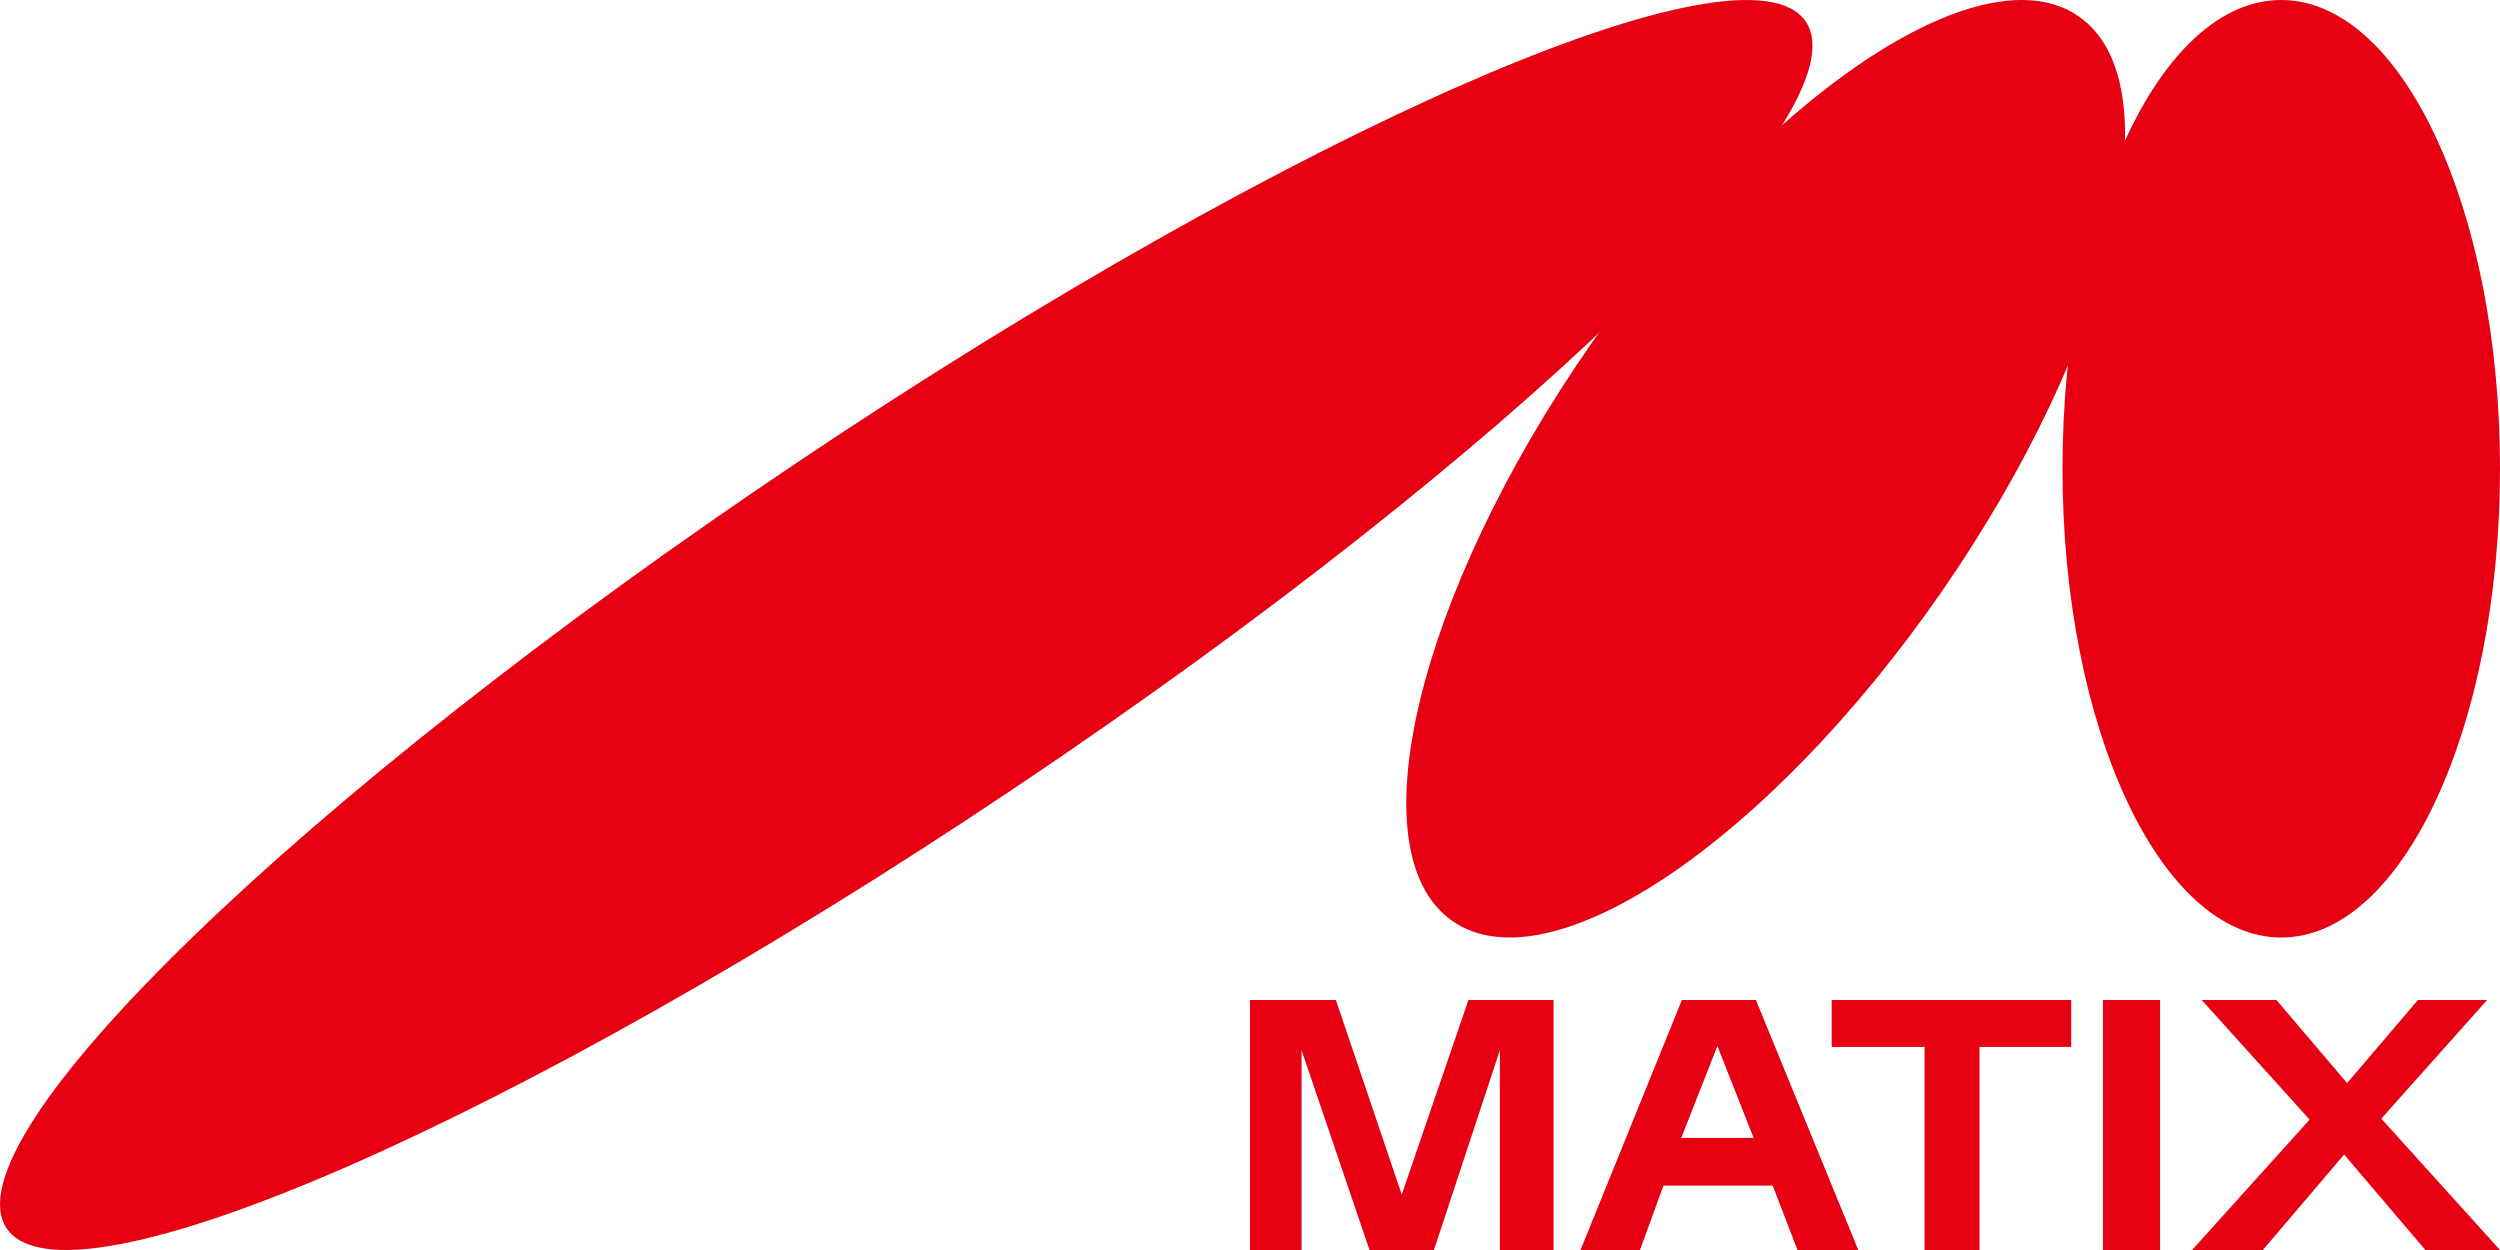
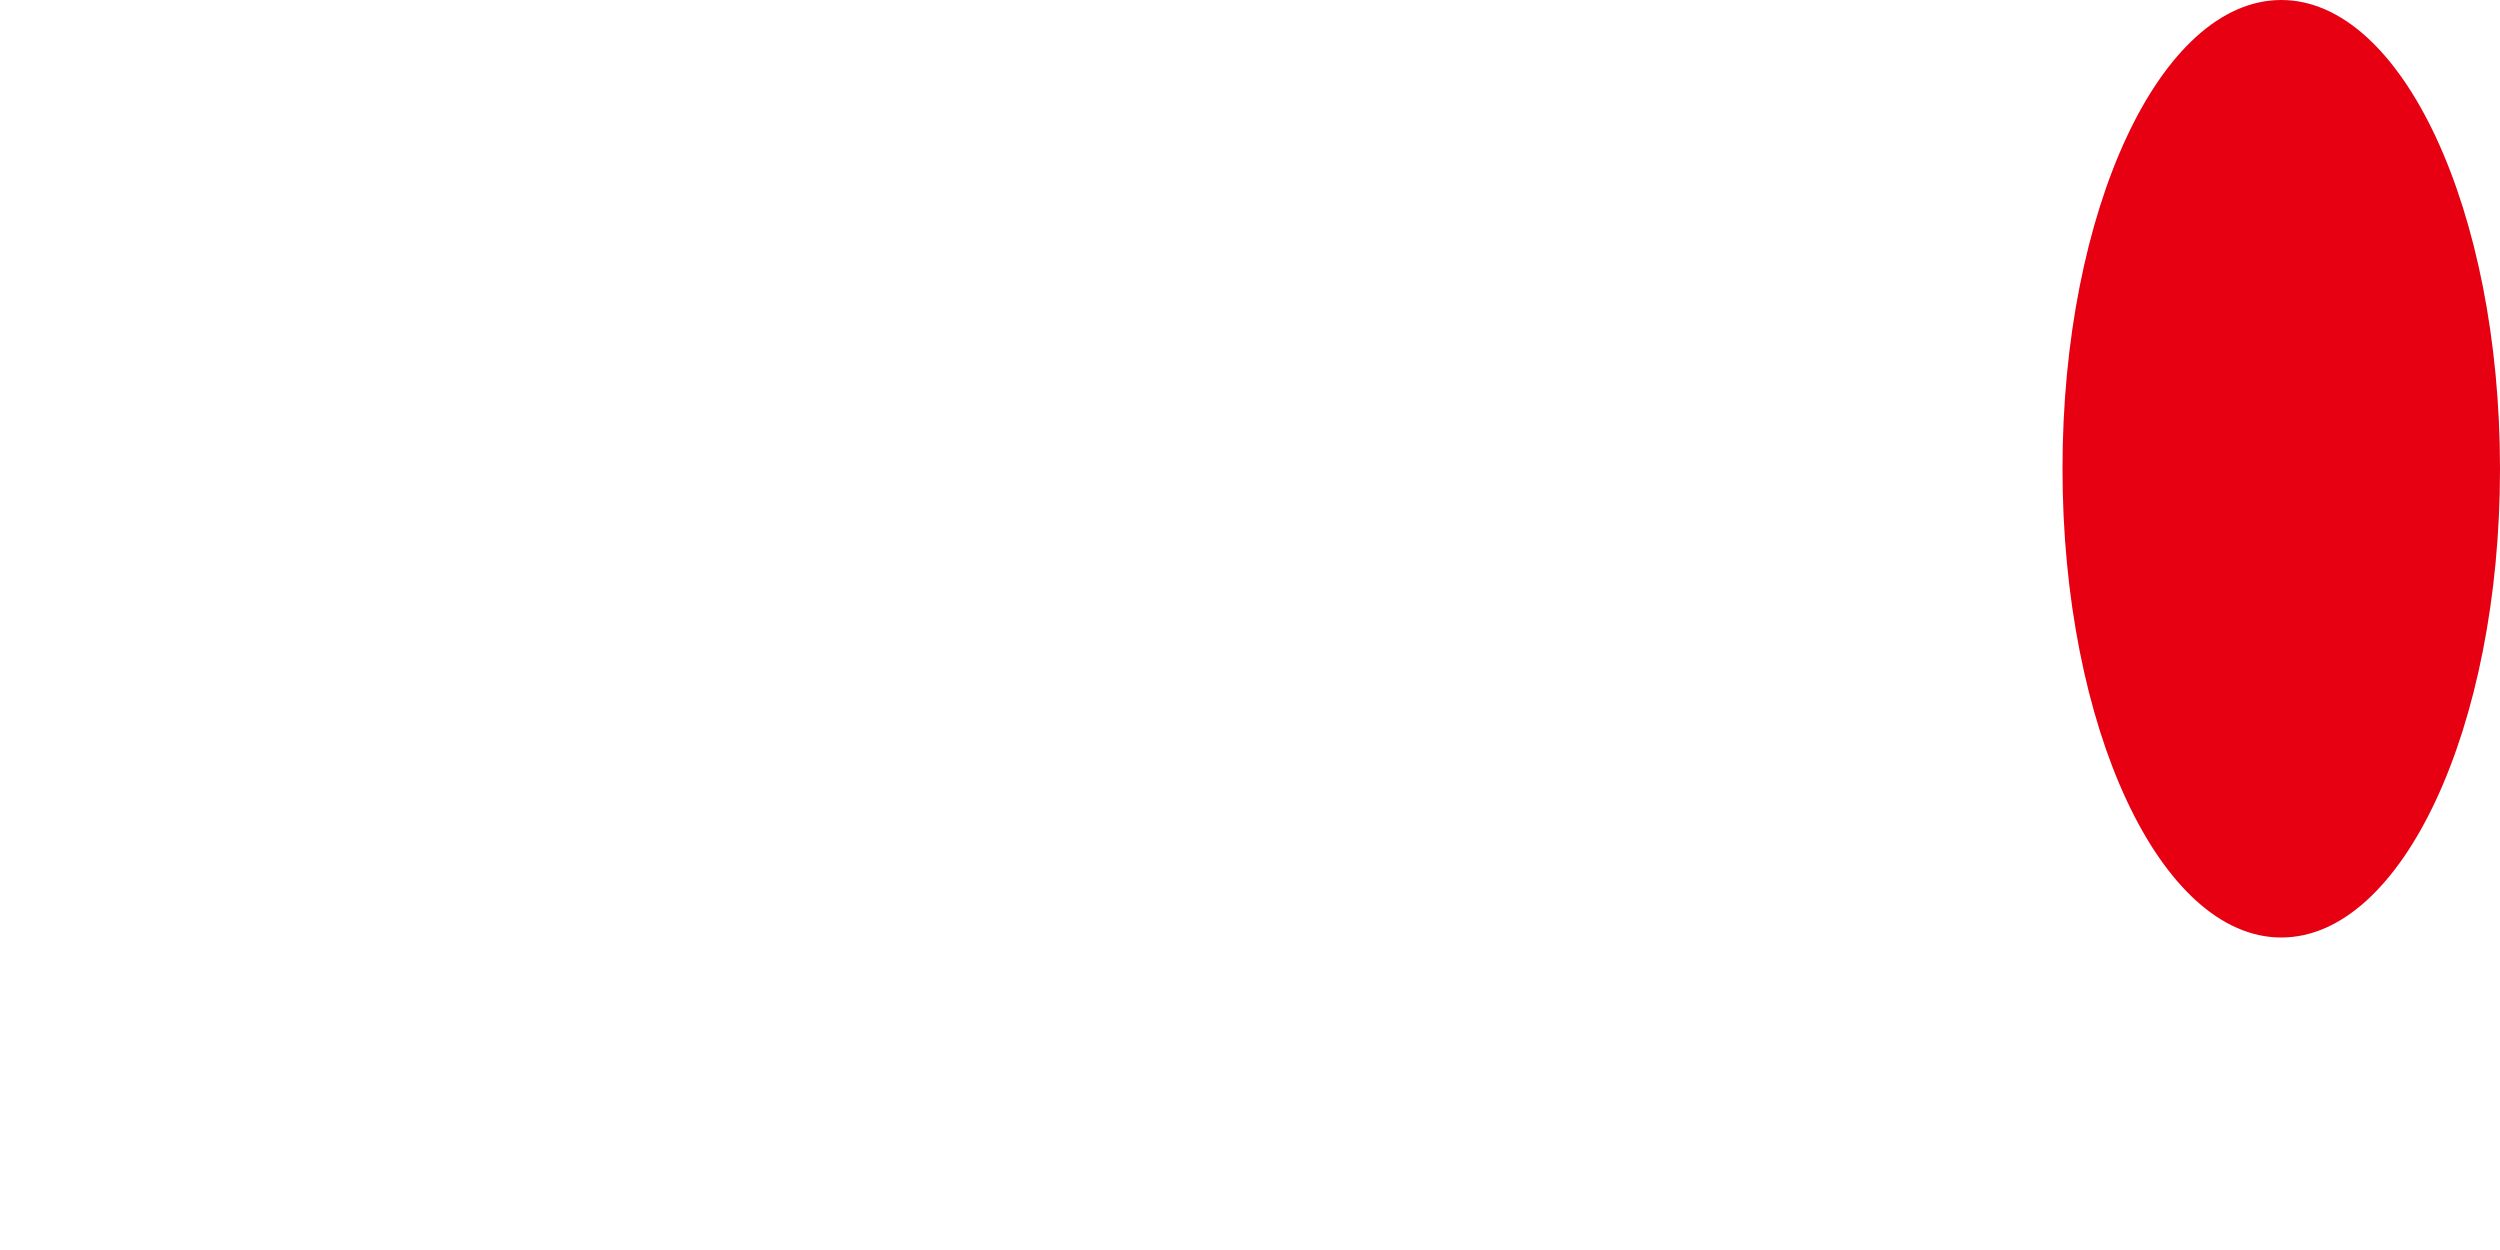
<svg xmlns="http://www.w3.org/2000/svg" id="b" width="755.295" height="377.649">
  <defs>
    <style>.d{fill:#e60012}</style>
  </defs>
  <g id="c">
    <path class="d" d="M755.295 141.61c0 78.223-29.59 141.628-66.084 141.628S623.12 219.834 623.12 141.61 652.707.002 689.211.002s66.084 63.402 66.084 141.608" />
-     <path class="d" d="M480.331 104.409c52.277-75.444 118.446-119.945 147.78-99.398 29.343 20.546 10.729 98.363-41.551 173.817-52.289 75.439-118.464 119.943-147.798 99.4-29.323-20.55-10.72-98.372 41.569-173.819" />
-     <path class="d" d="M240.98 139.619C391.09 38.967 527.466-20.602 545.587 6.573c18.123 27.174-88.868 130.799-238.982 231.453C156.509 338.685 20.13 398.252 2.002 371.076c-18.13-27.165 88.868-130.79 238.978-231.457m228.374 238.03h-16.211v-60.373l-19.926 60.373h-19.469l-20.525-60.373v60.373h-15.574v-75.532h25.95l19.89 58.786 20.157-58.786h25.708v75.532zm92.065 0h-18.363l-7.494-19.466h-33.004l-7.083 19.466h-17.963l30.622-75.532h22.362l30.924 75.532zm-31.614-33.859l-10.942-27.777-10.929 27.777h21.871zm95.942-27.484h-27.704v61.343h-16.596v-61.343h-28.064v-14.189h72.364v14.189zm9.593-14.19h17.262v75.532H635.34zm119.955 75.533h-22.533l-24.56-28.841-24.562 28.841h-21.372l35.505-39.393-32.601-36.139h22.578l21.356 25.095 21.402-25.095h20.897l-31.97 35.84 35.86 39.692z" />
  </g>
</svg>